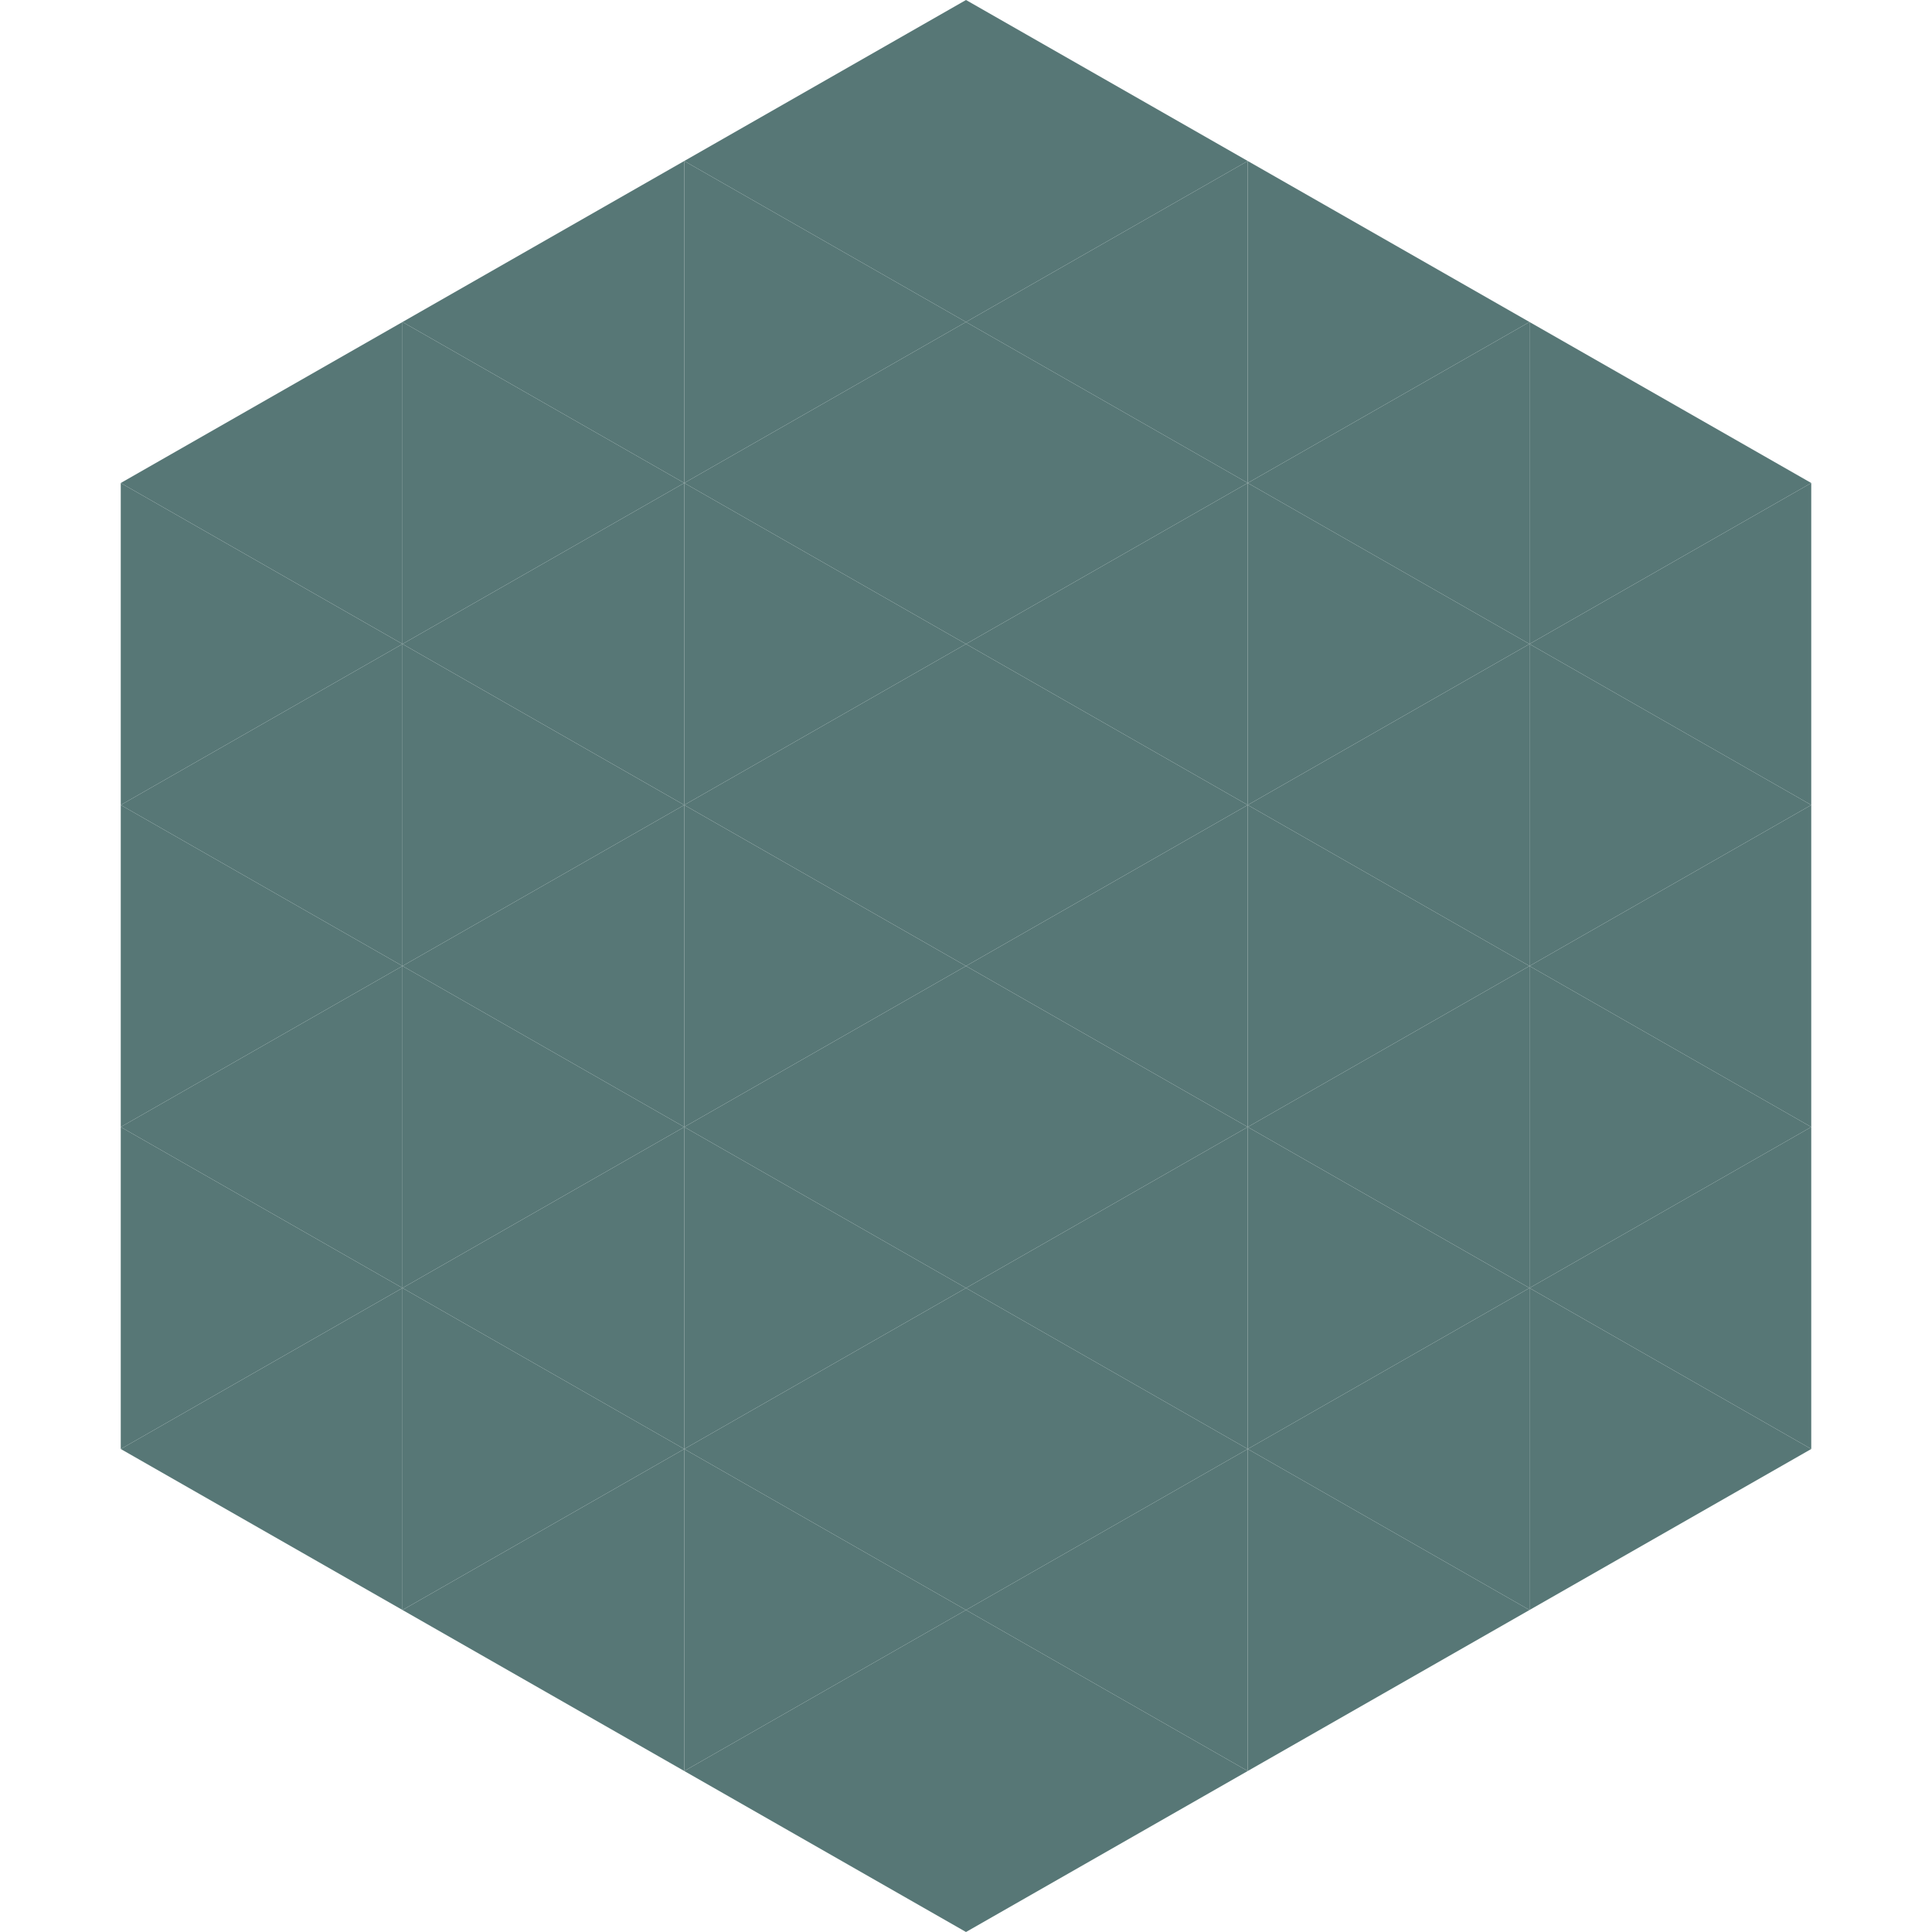
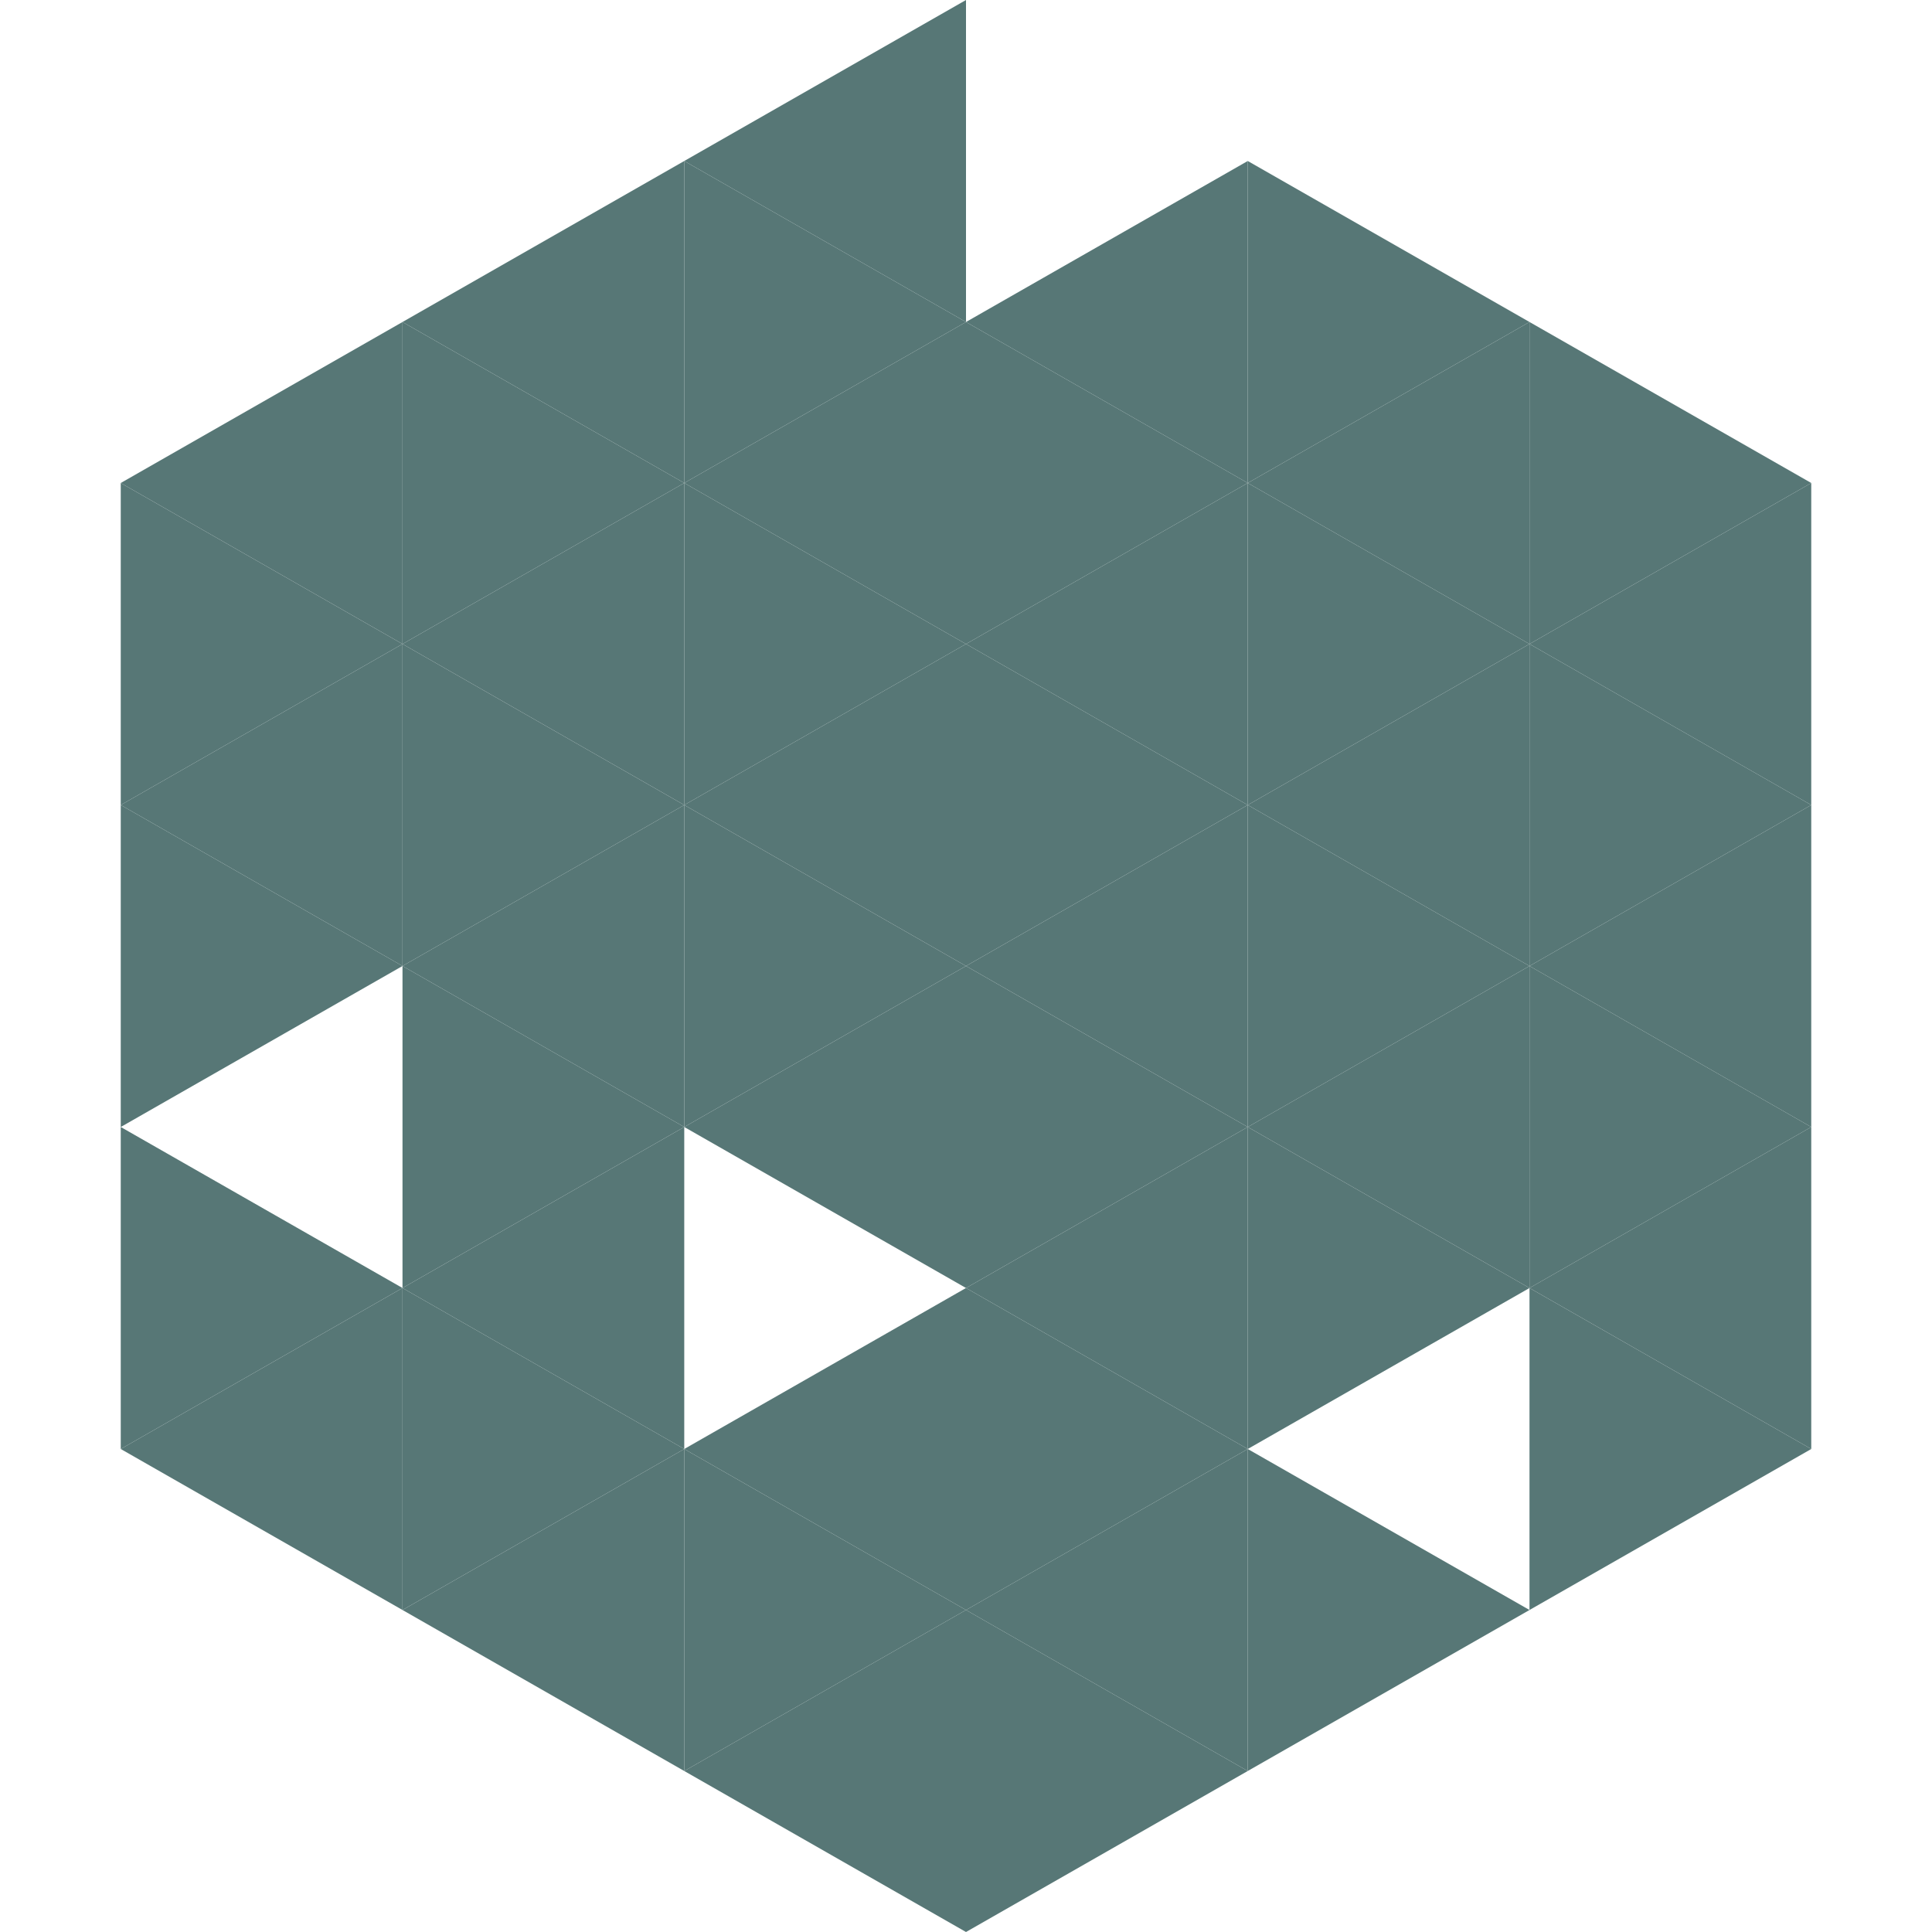
<svg xmlns="http://www.w3.org/2000/svg" width="240" height="240">
  <polygon points="50,40 15,60 50,80" style="fill:rgb(87,119,118)" />
  <polygon points="190,40 225,60 190,80" style="fill:rgb(87,119,118)" />
  <polygon points="15,60 50,80 15,100" style="fill:rgb(87,119,118)" />
  <polygon points="225,60 190,80 225,100" style="fill:rgb(87,119,118)" />
  <polygon points="50,80 15,100 50,120" style="fill:rgb(87,119,118)" />
  <polygon points="190,80 225,100 190,120" style="fill:rgb(87,119,118)" />
  <polygon points="15,100 50,120 15,140" style="fill:rgb(87,119,118)" />
  <polygon points="225,100 190,120 225,140" style="fill:rgb(87,119,118)" />
-   <polygon points="50,120 15,140 50,160" style="fill:rgb(87,119,118)" />
  <polygon points="190,120 225,140 190,160" style="fill:rgb(87,119,118)" />
  <polygon points="15,140 50,160 15,180" style="fill:rgb(87,119,118)" />
  <polygon points="225,140 190,160 225,180" style="fill:rgb(87,119,118)" />
  <polygon points="50,160 15,180 50,200" style="fill:rgb(87,119,118)" />
  <polygon points="190,160 225,180 190,200" style="fill:rgb(87,119,118)" />
  <polygon points="15,180 50,200 15,220" style="fill:rgb(255,255,255); fill-opacity:0" />
  <polygon points="225,180 190,200 225,220" style="fill:rgb(255,255,255); fill-opacity:0" />
  <polygon points="50,0 85,20 50,40" style="fill:rgb(255,255,255); fill-opacity:0" />
  <polygon points="190,0 155,20 190,40" style="fill:rgb(255,255,255); fill-opacity:0" />
  <polygon points="85,20 50,40 85,60" style="fill:rgb(87,119,118)" />
  <polygon points="155,20 190,40 155,60" style="fill:rgb(87,119,118)" />
  <polygon points="50,40 85,60 50,80" style="fill:rgb(87,119,118)" />
  <polygon points="190,40 155,60 190,80" style="fill:rgb(87,119,118)" />
  <polygon points="85,60 50,80 85,100" style="fill:rgb(87,119,118)" />
  <polygon points="155,60 190,80 155,100" style="fill:rgb(87,119,118)" />
  <polygon points="50,80 85,100 50,120" style="fill:rgb(87,119,118)" />
  <polygon points="190,80 155,100 190,120" style="fill:rgb(87,119,118)" />
  <polygon points="85,100 50,120 85,140" style="fill:rgb(87,119,118)" />
  <polygon points="155,100 190,120 155,140" style="fill:rgb(87,119,118)" />
  <polygon points="50,120 85,140 50,160" style="fill:rgb(87,119,118)" />
  <polygon points="190,120 155,140 190,160" style="fill:rgb(87,119,118)" />
  <polygon points="85,140 50,160 85,180" style="fill:rgb(87,119,118)" />
  <polygon points="155,140 190,160 155,180" style="fill:rgb(87,119,118)" />
  <polygon points="50,160 85,180 50,200" style="fill:rgb(87,119,118)" />
-   <polygon points="190,160 155,180 190,200" style="fill:rgb(87,119,118)" />
  <polygon points="85,180 50,200 85,220" style="fill:rgb(87,119,118)" />
  <polygon points="155,180 190,200 155,220" style="fill:rgb(87,119,118)" />
  <polygon points="120,0 85,20 120,40" style="fill:rgb(87,119,118)" />
-   <polygon points="120,0 155,20 120,40" style="fill:rgb(87,119,118)" />
  <polygon points="85,20 120,40 85,60" style="fill:rgb(87,119,118)" />
  <polygon points="155,20 120,40 155,60" style="fill:rgb(87,119,118)" />
  <polygon points="120,40 85,60 120,80" style="fill:rgb(87,119,118)" />
  <polygon points="120,40 155,60 120,80" style="fill:rgb(87,119,118)" />
  <polygon points="85,60 120,80 85,100" style="fill:rgb(87,119,118)" />
  <polygon points="155,60 120,80 155,100" style="fill:rgb(87,119,118)" />
  <polygon points="120,80 85,100 120,120" style="fill:rgb(87,119,118)" />
  <polygon points="120,80 155,100 120,120" style="fill:rgb(87,119,118)" />
  <polygon points="85,100 120,120 85,140" style="fill:rgb(87,119,118)" />
  <polygon points="155,100 120,120 155,140" style="fill:rgb(87,119,118)" />
  <polygon points="120,120 85,140 120,160" style="fill:rgb(87,119,118)" />
  <polygon points="120,120 155,140 120,160" style="fill:rgb(87,119,118)" />
-   <polygon points="85,140 120,160 85,180" style="fill:rgb(87,119,118)" />
  <polygon points="155,140 120,160 155,180" style="fill:rgb(87,119,118)" />
  <polygon points="120,160 85,180 120,200" style="fill:rgb(87,119,118)" />
  <polygon points="120,160 155,180 120,200" style="fill:rgb(87,119,118)" />
  <polygon points="85,180 120,200 85,220" style="fill:rgb(87,119,118)" />
  <polygon points="155,180 120,200 155,220" style="fill:rgb(87,119,118)" />
  <polygon points="120,200 85,220 120,240" style="fill:rgb(87,119,118)" />
  <polygon points="120,200 155,220 120,240" style="fill:rgb(87,119,118)" />
  <polygon points="85,220 120,240 85,260" style="fill:rgb(255,255,255); fill-opacity:0" />
-   <polygon points="155,220 120,240 155,260" style="fill:rgb(255,255,255); fill-opacity:0" />
</svg>